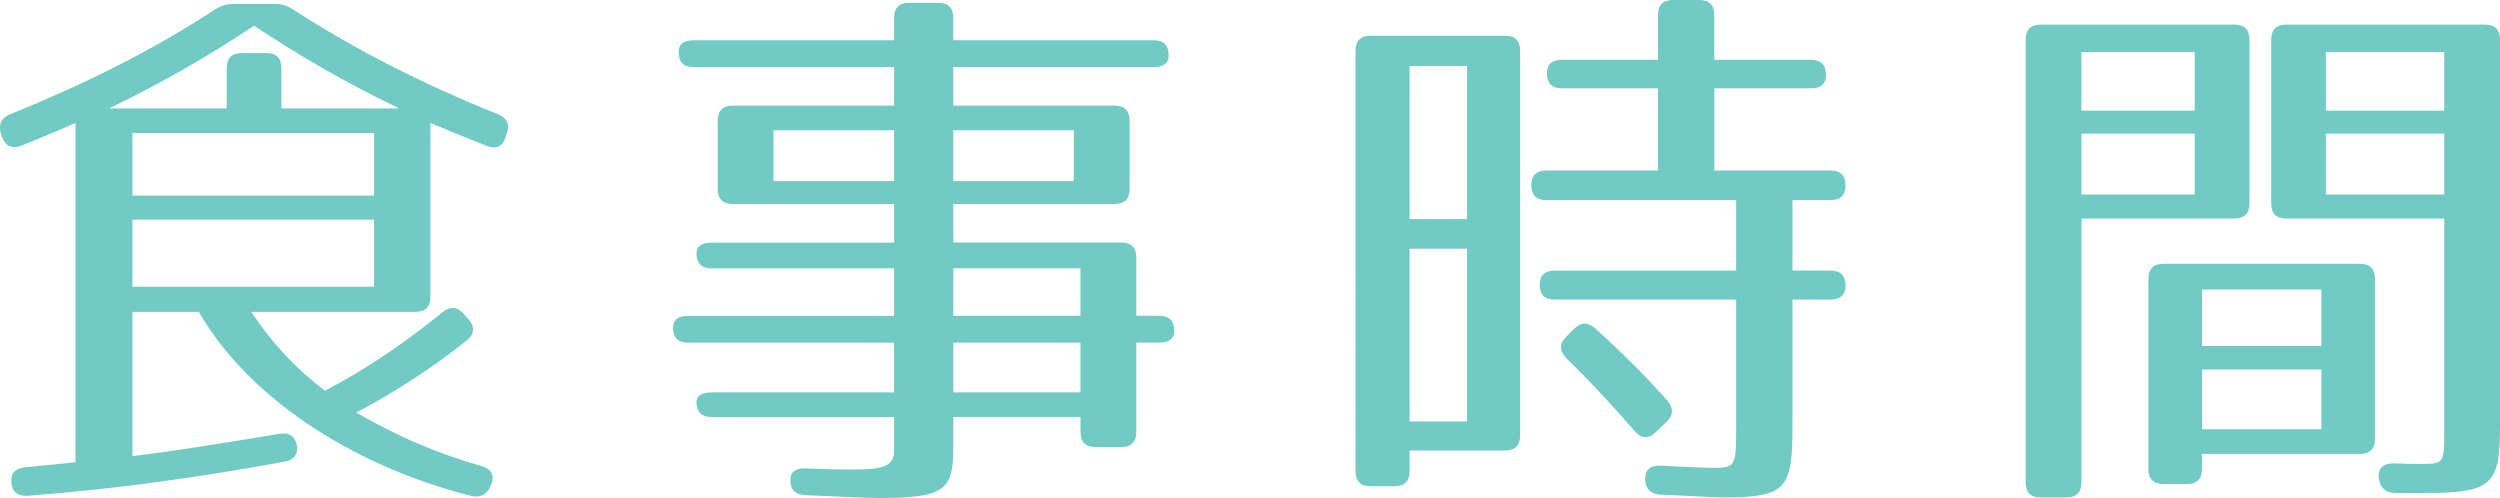
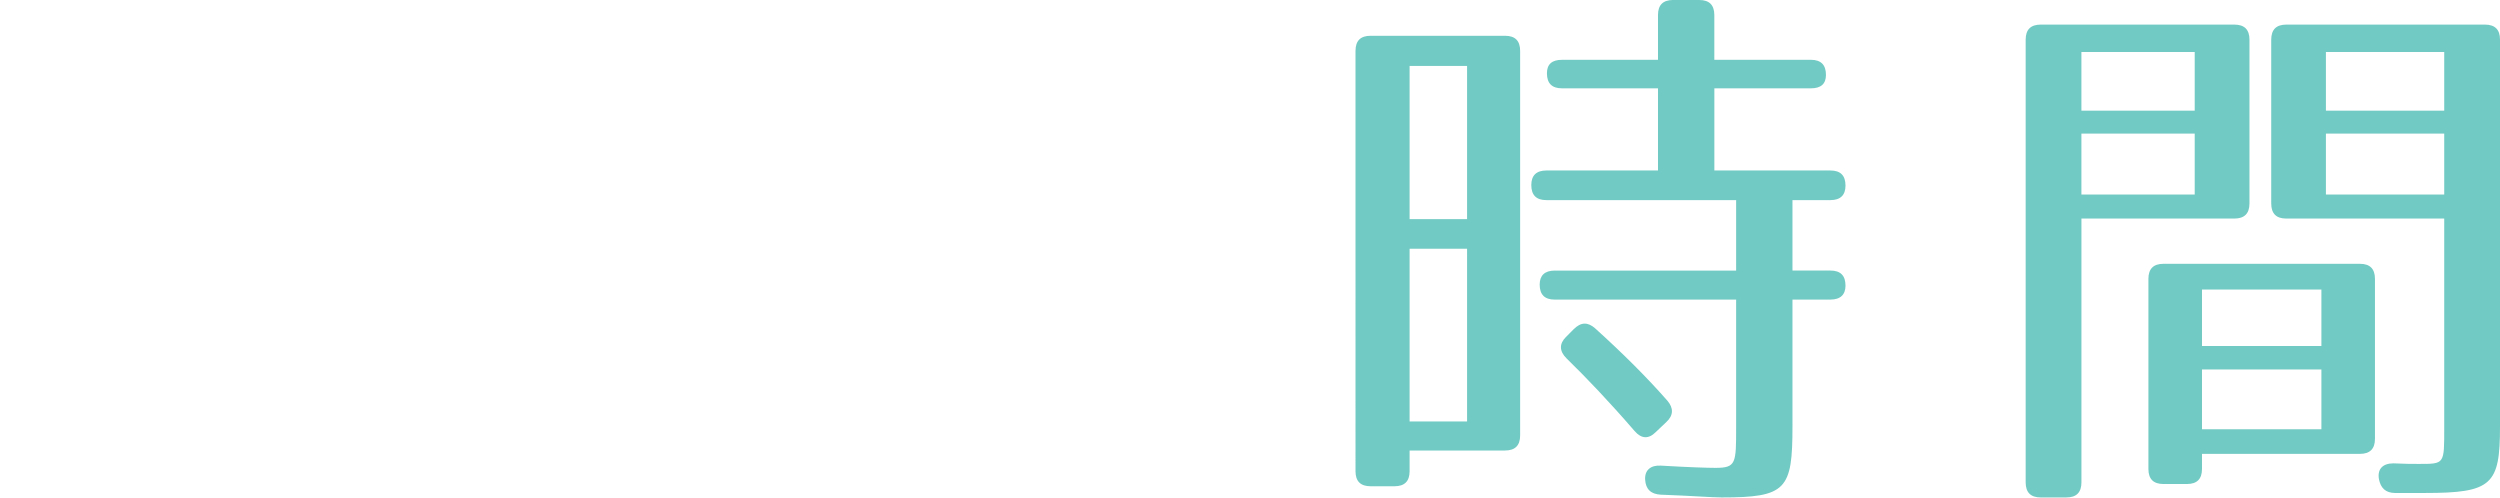
<svg xmlns="http://www.w3.org/2000/svg" version="1.1" id="レイヤー_1" x="0px" y="0px" width="93.773px" height="18.681px" viewBox="0 0 93.773 18.681" enable-background="new 0 0 93.773 18.681" xml:space="preserve">
  <g>
    <g>
-       <path fill="#71CAC3" d="M10.996,0.356c2.365,1.531,4.898,2.81,7.662,3.921c0.334,0.126,0.48,0.356,0.355,0.712l-0.042,0.127    c-0.083,0.355-0.356,0.503-0.712,0.355c-0.754-0.293-1.465-0.586-2.114-0.859v6.521c0,0.378-0.188,0.565-0.565,0.565H9.426    c0.837,1.259,1.779,2.223,2.764,2.957c1.486-0.775,2.93-1.74,4.396-2.936c0.272-0.23,0.565-0.23,0.796,0.042l0.188,0.21    c0.252,0.293,0.23,0.566-0.063,0.797c-1.15,0.922-2.512,1.845-4.145,2.704c1.549,0.901,3.077,1.552,4.711,2.013    c0.376,0.105,0.502,0.377,0.334,0.734l-0.021,0.041c-0.147,0.314-0.397,0.42-0.733,0.336c-4.605-1.174-8.416-3.795-10.195-6.898    h-2.49v5.41c1.569-0.189,3.391-0.482,5.526-0.839c0.356-0.063,0.586,0.104,0.649,0.461c0.041,0.314-0.126,0.524-0.482,0.587    c-3.077,0.566-6.28,1.027-9.63,1.279c-0.376,0.021-0.586-0.146-0.606-0.524c-0.021-0.335,0.146-0.503,0.523-0.545l1.883-0.188    V4.612C1.994,4.989,1.387,5.221,0.779,5.472c-0.335,0.127-0.586,0-0.712-0.355L0.025,4.989c-0.084-0.355,0.042-0.586,0.377-0.712    c2.742-1.111,5.297-2.369,7.662-3.921c0.23-0.146,0.419-0.209,0.691-0.209h1.549C10.576,0.147,10.766,0.21,10.996,0.356z     M9.529,0.964C7.96,2.013,6.139,3.082,4.087,4.067h4.417v-1.51c0-0.377,0.189-0.566,0.565-0.566H9.99    c0.377,0,0.565,0.189,0.565,0.566v1.51h4.417C12.922,3.082,11.1,2.013,9.529,0.964z M14.031,4.989H4.967v2.349h9.064V4.989z     M14.031,8.239H4.967v2.516h9.064V8.239z" />
-       <path fill="#71CAC3" d="M43.836,2.075c0,0.294-0.188,0.441-0.564,0.441h-7.516v1.445h6.05c0.376,0,0.565,0.189,0.565,0.566v2.559    c0,0.377-0.189,0.565-0.565,0.565h-6.05v1.446h6.301c0.377,0,0.565,0.189,0.565,0.566v2.181h0.858    c0.377,0,0.564,0.188,0.564,0.565c0,0.294-0.188,0.441-0.564,0.441h-0.858v3.354c0,0.378-0.188,0.566-0.565,0.566h-0.963    c-0.377,0-0.565-0.188-0.565-0.566v-0.565h-4.772v1.132c0,1.656-0.336,1.908-2.869,1.908c-0.544,0-1.465-0.063-2.68-0.105    c-0.377-0.021-0.564-0.209-0.564-0.565c0-0.314,0.209-0.462,0.607-0.44c0.879,0.042,1.234,0.042,1.8,0.042    c1.173,0,1.486-0.168,1.486-0.733v-1.237H26.69c-0.377,0-0.565-0.188-0.565-0.566c0-0.23,0.188-0.356,0.565-0.356h6.846v-1.865    h-7.726c-0.377,0-0.564-0.189-0.564-0.566c0-0.294,0.188-0.44,0.564-0.44h7.726v-1.782H26.69c-0.377,0-0.565-0.188-0.565-0.566    c0-0.251,0.188-0.398,0.565-0.398h6.846V7.652h-6.05c-0.377,0-0.565-0.188-0.565-0.565V4.528c0-0.377,0.188-0.566,0.565-0.566    h6.05V2.517h-7.516c-0.377,0-0.565-0.189-0.565-0.566c0-0.294,0.188-0.44,0.565-0.44h7.516V0.671c0-0.377,0.188-0.566,0.565-0.566    h1.088c0.377,0,0.566,0.189,0.566,0.566V1.51h7.516C43.648,1.51,43.836,1.698,43.836,2.075z M33.536,4.886h-4.522v1.907h4.522    V4.886z M40.277,4.886h-4.521v1.907h4.521V4.886z M40.528,10.063h-4.772v1.782h4.772V10.063z M40.528,12.853h-4.772v1.865h4.772    V12.853z" />
      <path fill="#71CAC3" d="M56.453,16.898h-3.58v0.776c0,0.377-0.188,0.565-0.564,0.565h-0.9c-0.377,0-0.565-0.188-0.565-0.565V1.908    c0-0.378,0.188-0.566,0.565-0.566h5.045c0.377,0,0.565,0.188,0.565,0.566v14.425C57.019,16.71,56.83,16.898,56.453,16.898z     M55.029,2.474h-2.156v5.745h2.156V2.474z M55.029,9.329h-2.156v6.479h2.156V9.329z M68.49,2.81c0,0.336-0.188,0.503-0.564,0.503    h-3.622v3.082h4.354c0.377,0,0.565,0.188,0.565,0.566c0,0.356-0.188,0.545-0.565,0.545h-1.424v2.642h1.424    c0.377,0,0.565,0.188,0.565,0.566c0,0.335-0.188,0.523-0.565,0.523h-1.424v4.76c0,2.369-0.23,2.662-2.658,2.662    c-0.355,0-1.131-0.063-2.282-0.104c-0.376-0.021-0.565-0.21-0.586-0.565c-0.021-0.357,0.21-0.546,0.586-0.525    c1.067,0.063,1.759,0.084,2.052,0.084c0.775,0,0.775-0.168,0.775-1.51v-4.801h-6.805c-0.377,0-0.564-0.188-0.564-0.566    c0-0.335,0.188-0.523,0.564-0.523h6.805V7.506h-7.119c-0.377,0-0.564-0.188-0.564-0.565c0-0.357,0.188-0.546,0.564-0.546h4.188    V3.313h-3.602c-0.376,0-0.564-0.188-0.564-0.565c0-0.336,0.188-0.504,0.564-0.504h3.602V0.566C62.189,0.188,62.378,0,62.755,0    h0.983c0.377,0,0.565,0.188,0.565,0.566v1.677h3.622C68.303,2.243,68.49,2.433,68.49,2.81z M59.824,12.308    c1.067,0.964,1.967,1.865,2.721,2.725c0.23,0.273,0.23,0.545-0.041,0.797l-0.398,0.377c-0.271,0.273-0.544,0.252-0.795-0.041    c-0.942-1.091-1.801-1.992-2.555-2.727c-0.271-0.271-0.271-0.545-0.021-0.796l0.293-0.294    C59.301,12.076,59.552,12.076,59.824,12.308z" />
      <path fill="#71CAC3" d="M83.809,8.198h-5.736v9.895c0,0.378-0.188,0.566-0.564,0.566h-0.963c-0.377,0-0.565-0.188-0.565-0.566    V1.489c0-0.378,0.188-0.566,0.565-0.566h7.264c0.377,0,0.566,0.188,0.566,0.566v6.143C84.375,8.009,84.186,8.198,83.809,8.198z     M82.322,1.95h-4.25v2.201h4.25V1.95z M82.322,5.011h-4.25v2.285h4.25V5.011z M88.52,17.024h-5.925v0.566    c0,0.377-0.188,0.565-0.565,0.565H81.15c-0.377,0-0.565-0.188-0.565-0.565v-7.129c0-0.377,0.188-0.566,0.565-0.566h7.369    c0.377,0,0.564,0.189,0.564,0.566v5.996C89.084,16.835,88.896,17.024,88.52,17.024z M87.074,10.86h-4.479v2.117h4.479V10.86z     M87.074,13.858h-4.479v2.243h4.479V13.858z M90.969,18.491h-1.131c-0.355,0-0.544-0.188-0.607-0.523    c-0.063-0.377,0.147-0.588,0.545-0.588c0.439,0.021,0.691,0.021,0.942,0.021c0.983,0,0.963,0.021,0.963-1.363v-7.84h-5.925    c-0.377,0-0.564-0.189-0.564-0.566V1.489c0-0.378,0.188-0.566,0.564-0.566h7.453c0.377,0,0.564,0.188,0.564,0.566v14.508    C93.773,18.177,93.48,18.491,90.969,18.491z M91.681,1.95h-4.438v2.201h4.438V1.95z M91.681,5.011h-4.438v2.285h4.438V5.011z" />
    </g>
  </g>
</svg>